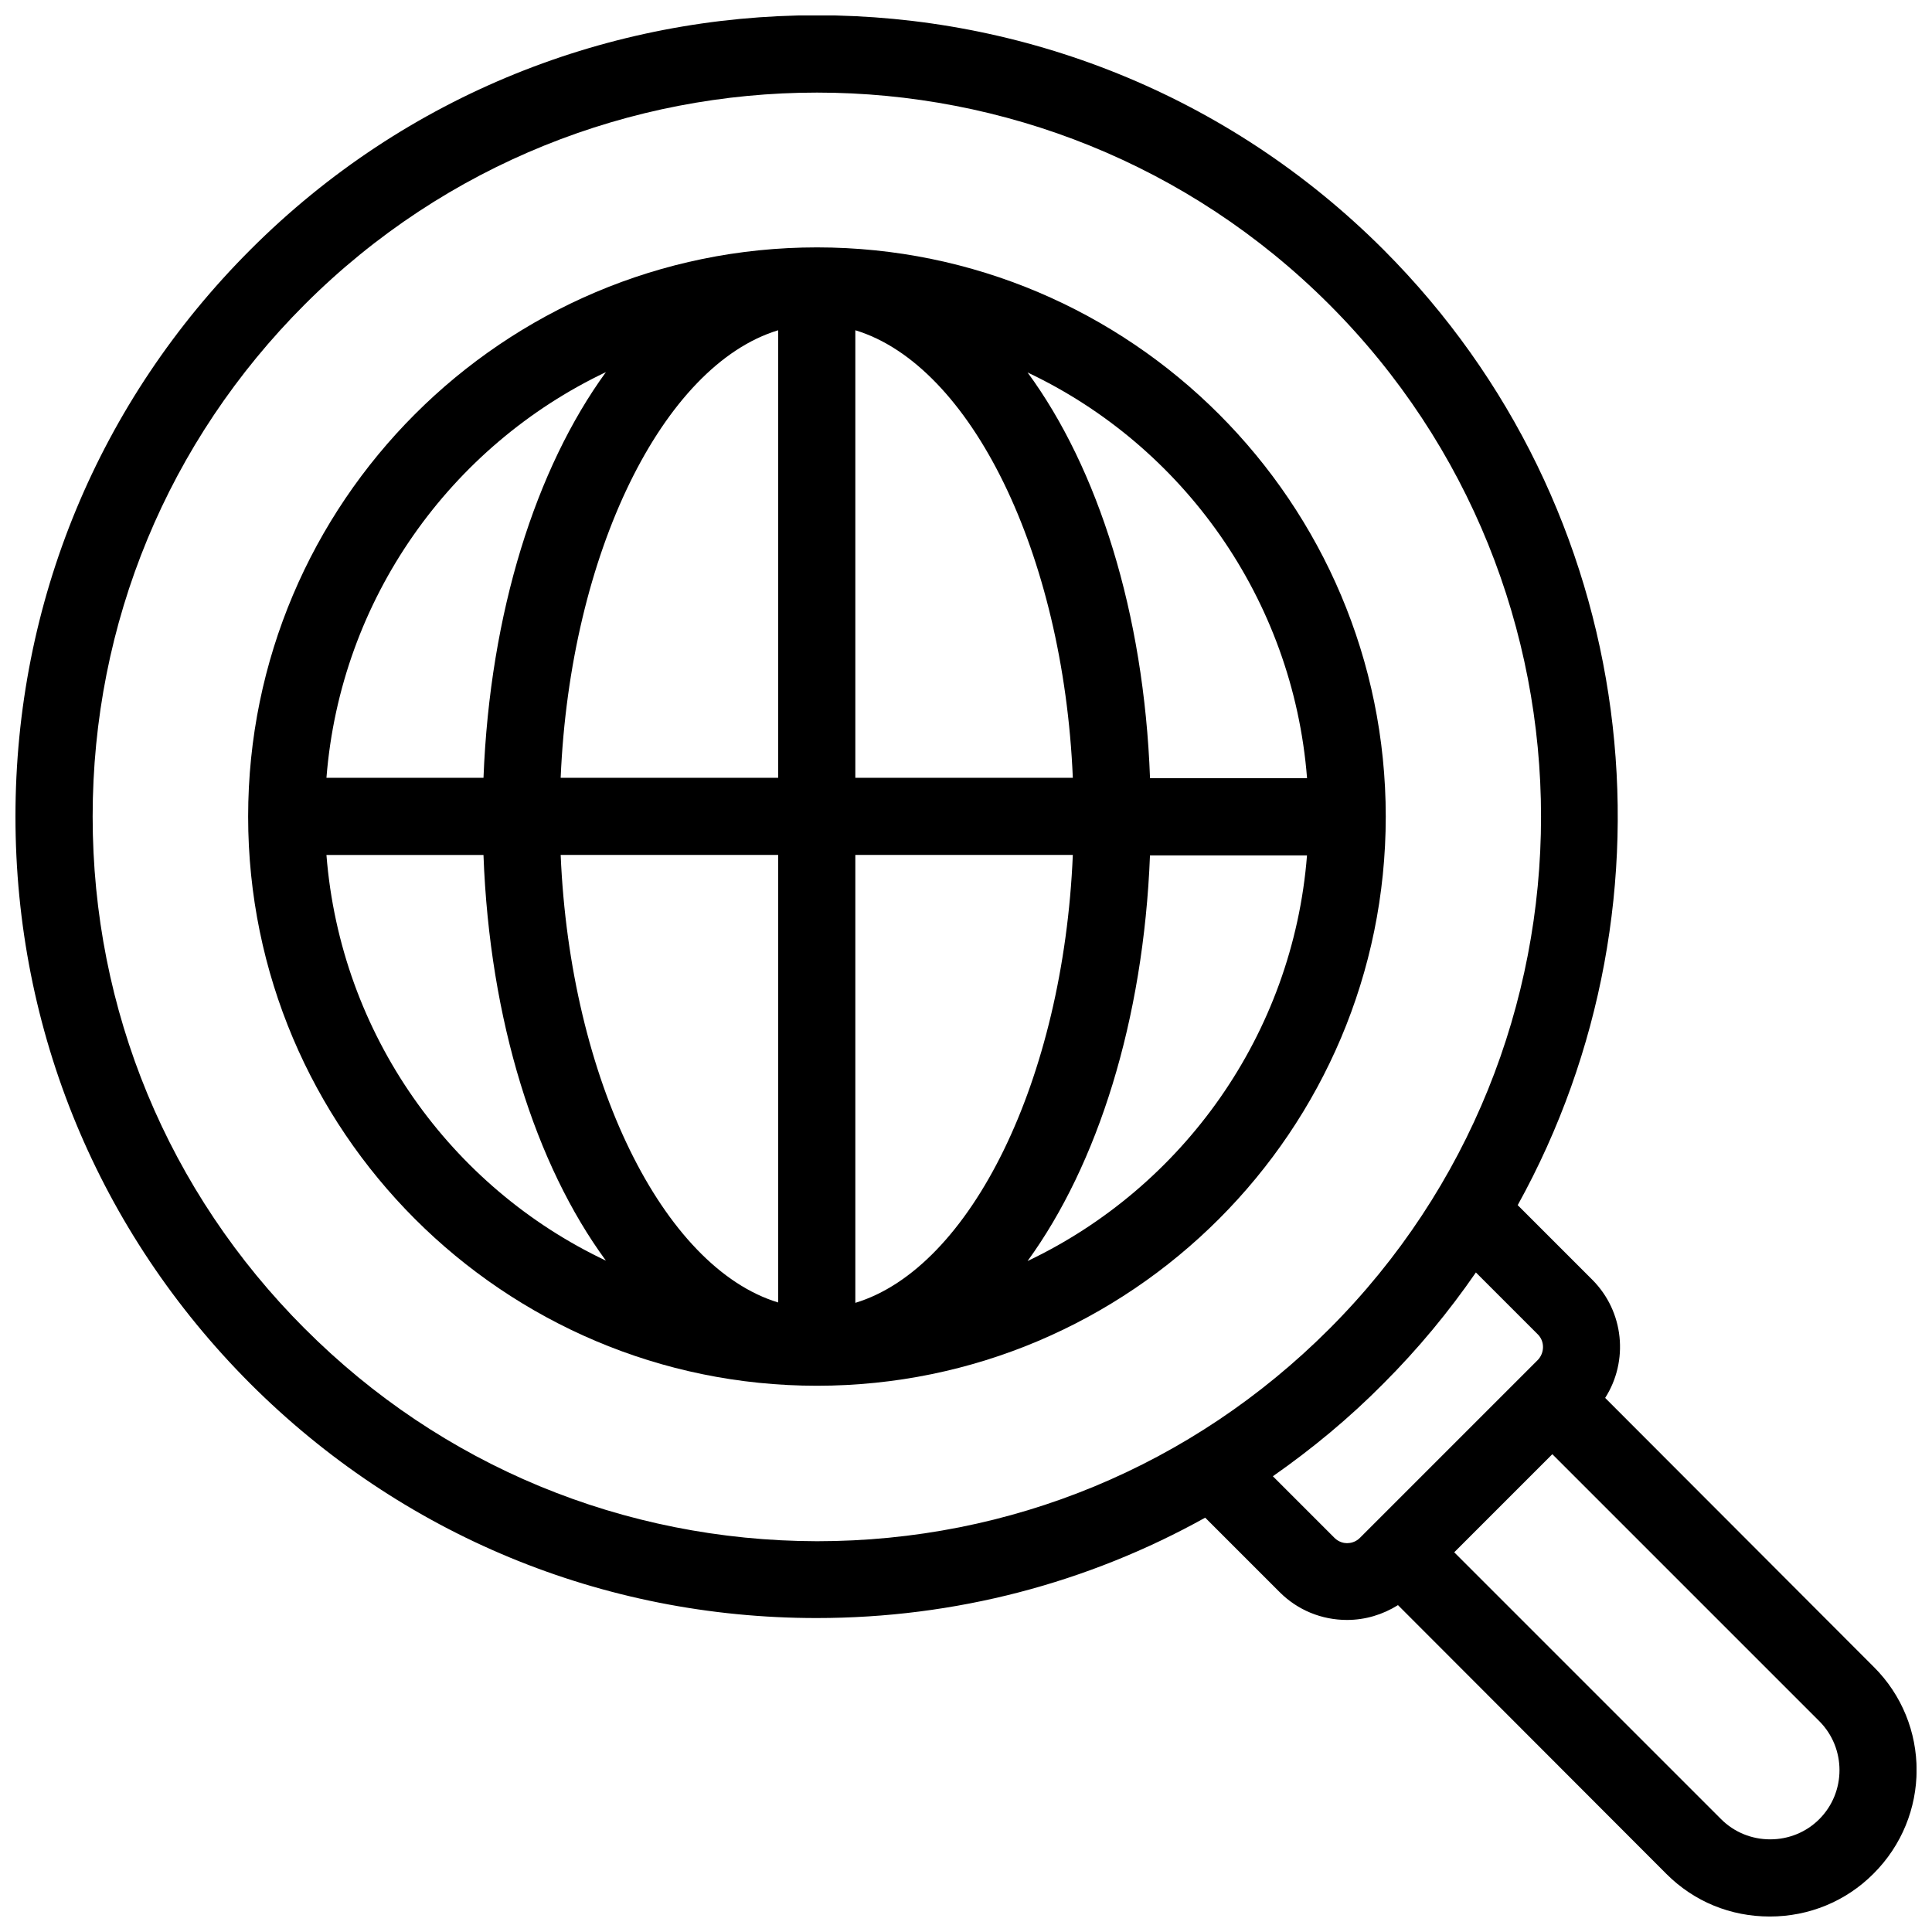
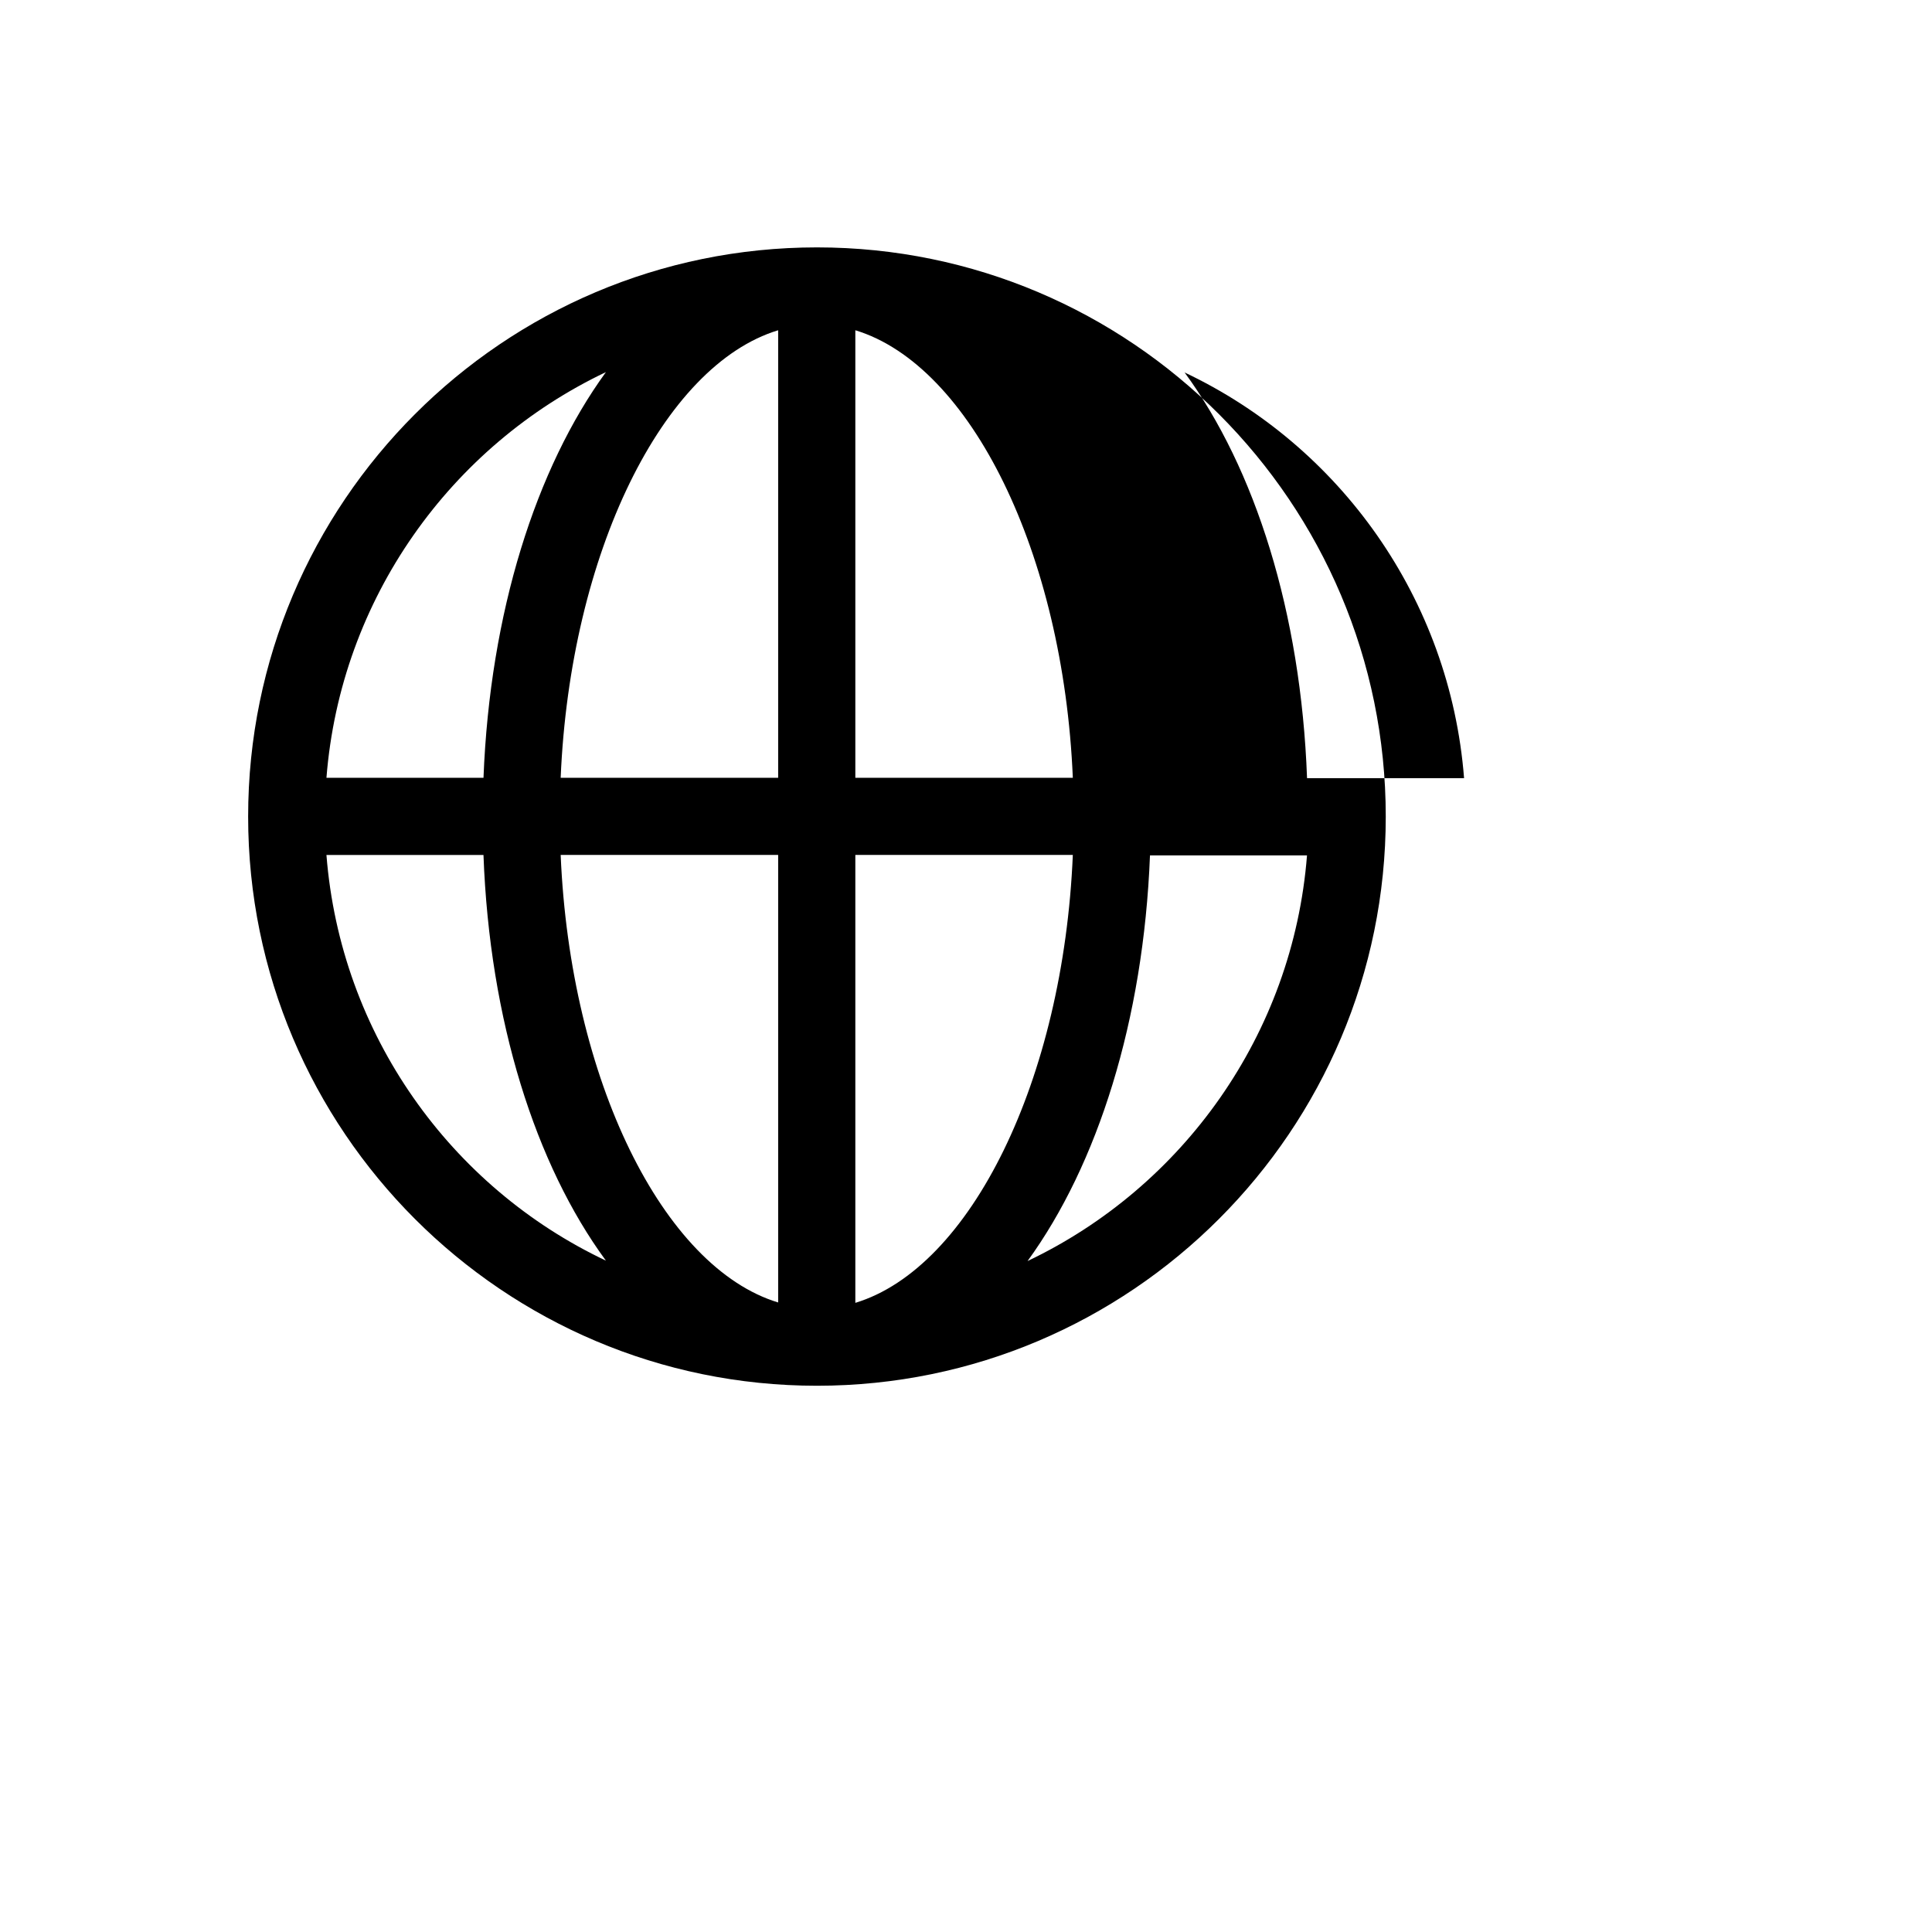
<svg xmlns="http://www.w3.org/2000/svg" width="800px" height="800px" version="1.1" viewBox="144 144 512 512">
  <defs>
    <clipPath id="a">
-       <path d="m148.09 148.09h503.81v503.81h-503.81z" />
-     </clipPath>
+       </clipPath>
  </defs>
-   <path d="m360.5 209.56c-83.129 0-150.74 67.609-150.74 150.84 0 83.23 67.609 150.84 150.74 150.84s150.74-67.609 150.74-150.84c0-83.23-67.609-150.84-150.74-150.84zm129.88 140.66h-41.613c-1.613-43.934-13.805-82.121-32.445-107.51 41.109 19.445 70.328 59.953 74.059 107.51zm-140.16-118.7v118.6h-57.637c2.519-59.551 27.105-109.33 57.637-118.6zm0 139.05v118.6c-30.531-9.27-55.117-59.047-57.637-118.6zm20.453 118.7v-118.7h57.637c-2.519 59.652-27.105 109.43-57.637 118.7zm0-139.05v-118.7c30.531 9.27 55.117 59.047 57.637 118.6h-57.637zm-66.098-107.61c-18.543 25.492-30.734 63.68-32.445 107.51h-41.617c3.731-47.457 32.949-87.965 74.062-107.51zm-74.062 127.96h41.613c1.613 43.934 13.805 82.121 32.445 107.51-41.109-19.445-70.328-59.949-74.059-107.51zm185.8 107.62c18.539-25.492 30.73-63.68 32.445-107.51h41.613c-3.727 47.457-32.945 87.961-74.059 107.51z" />
+   <path d="m360.5 209.56c-83.129 0-150.74 67.609-150.74 150.84 0 83.23 67.609 150.84 150.74 150.84s150.74-67.609 150.74-150.84c0-83.23-67.609-150.84-150.74-150.84zm129.88 140.66c-1.613-43.934-13.805-82.121-32.445-107.51 41.109 19.445 70.328 59.953 74.059 107.51zm-140.16-118.7v118.6h-57.637c2.519-59.551 27.105-109.33 57.637-118.6zm0 139.05v118.6c-30.531-9.27-55.117-59.047-57.637-118.6zm20.453 118.7v-118.7h57.637c-2.519 59.652-27.105 109.43-57.637 118.7zm0-139.05v-118.7c30.531 9.27 55.117 59.047 57.637 118.6h-57.637zm-66.098-107.61c-18.543 25.492-30.734 63.68-32.445 107.51h-41.617c3.731-47.457 32.949-87.965 74.062-107.51zm-74.062 127.96h41.613c1.613 43.934 13.805 82.121 32.445 107.51-41.109-19.445-70.328-59.949-74.059-107.51zm185.8 107.62c18.539-25.492 30.73-63.68 32.445-107.51h41.613c-3.727 47.457-32.945 87.961-74.059 107.51z" />
  <g clip-path="url(#a)">
-     <path d="m640.52 585.7-71.137-71.238c6.246-9.773 5.039-22.871-3.426-31.336l-19.75-19.75c44.738-80.812 32.848-184.7-35.57-253.21-82.828-82.828-217.55-82.828-300.27 0-40.203 40.203-62.27 93.508-62.27 150.23 0 56.73 22.066 110.03 62.172 150.23 40.102 40.102 93.406 62.172 150.14 62.172 36.676 0 71.844-9.27 102.98-26.602l19.75 19.75c4.734 4.734 11.082 7.356 17.836 7.356 4.836 0 9.473-1.41 13.504-3.93l71.137 71.238c7.356 7.356 17.027 11.285 27.406 11.285s20.152-4.031 27.406-11.285c15.309-15.215 15.309-39.801 0.094-54.914zm-415.74-89.578c-36.273-36.273-56.227-84.438-56.227-135.73 0-51.289 19.949-99.453 56.227-135.73 37.383-37.383 86.555-56.125 135.73-56.125s98.344 18.742 135.73 56.125c74.867 74.867 74.867 196.69 0 271.55-36.273 36.273-84.438 56.227-135.73 56.227-51.289-0.102-99.555-20.055-135.73-56.328zm276.19 56.832c-0.707 0-2.117-0.203-3.324-1.41l-16.324-16.324c10.379-7.254 20.254-15.418 29.32-24.586 9.168-9.168 17.332-19.043 24.484-29.422l16.426 16.426c1.812 1.812 1.812 4.836 0 6.75l-47.156 47.156c-1.207 1.207-2.617 1.41-3.426 1.41zm125.15 73.152c-3.426 3.426-8.062 5.34-13 5.34s-9.574-1.914-13-5.34l-70.734-70.734 25.996-25.996 70.734 70.734c7.156 7.152 7.156 18.84 0.004 25.996z" />
-   </g>
+     </g>
</svg>